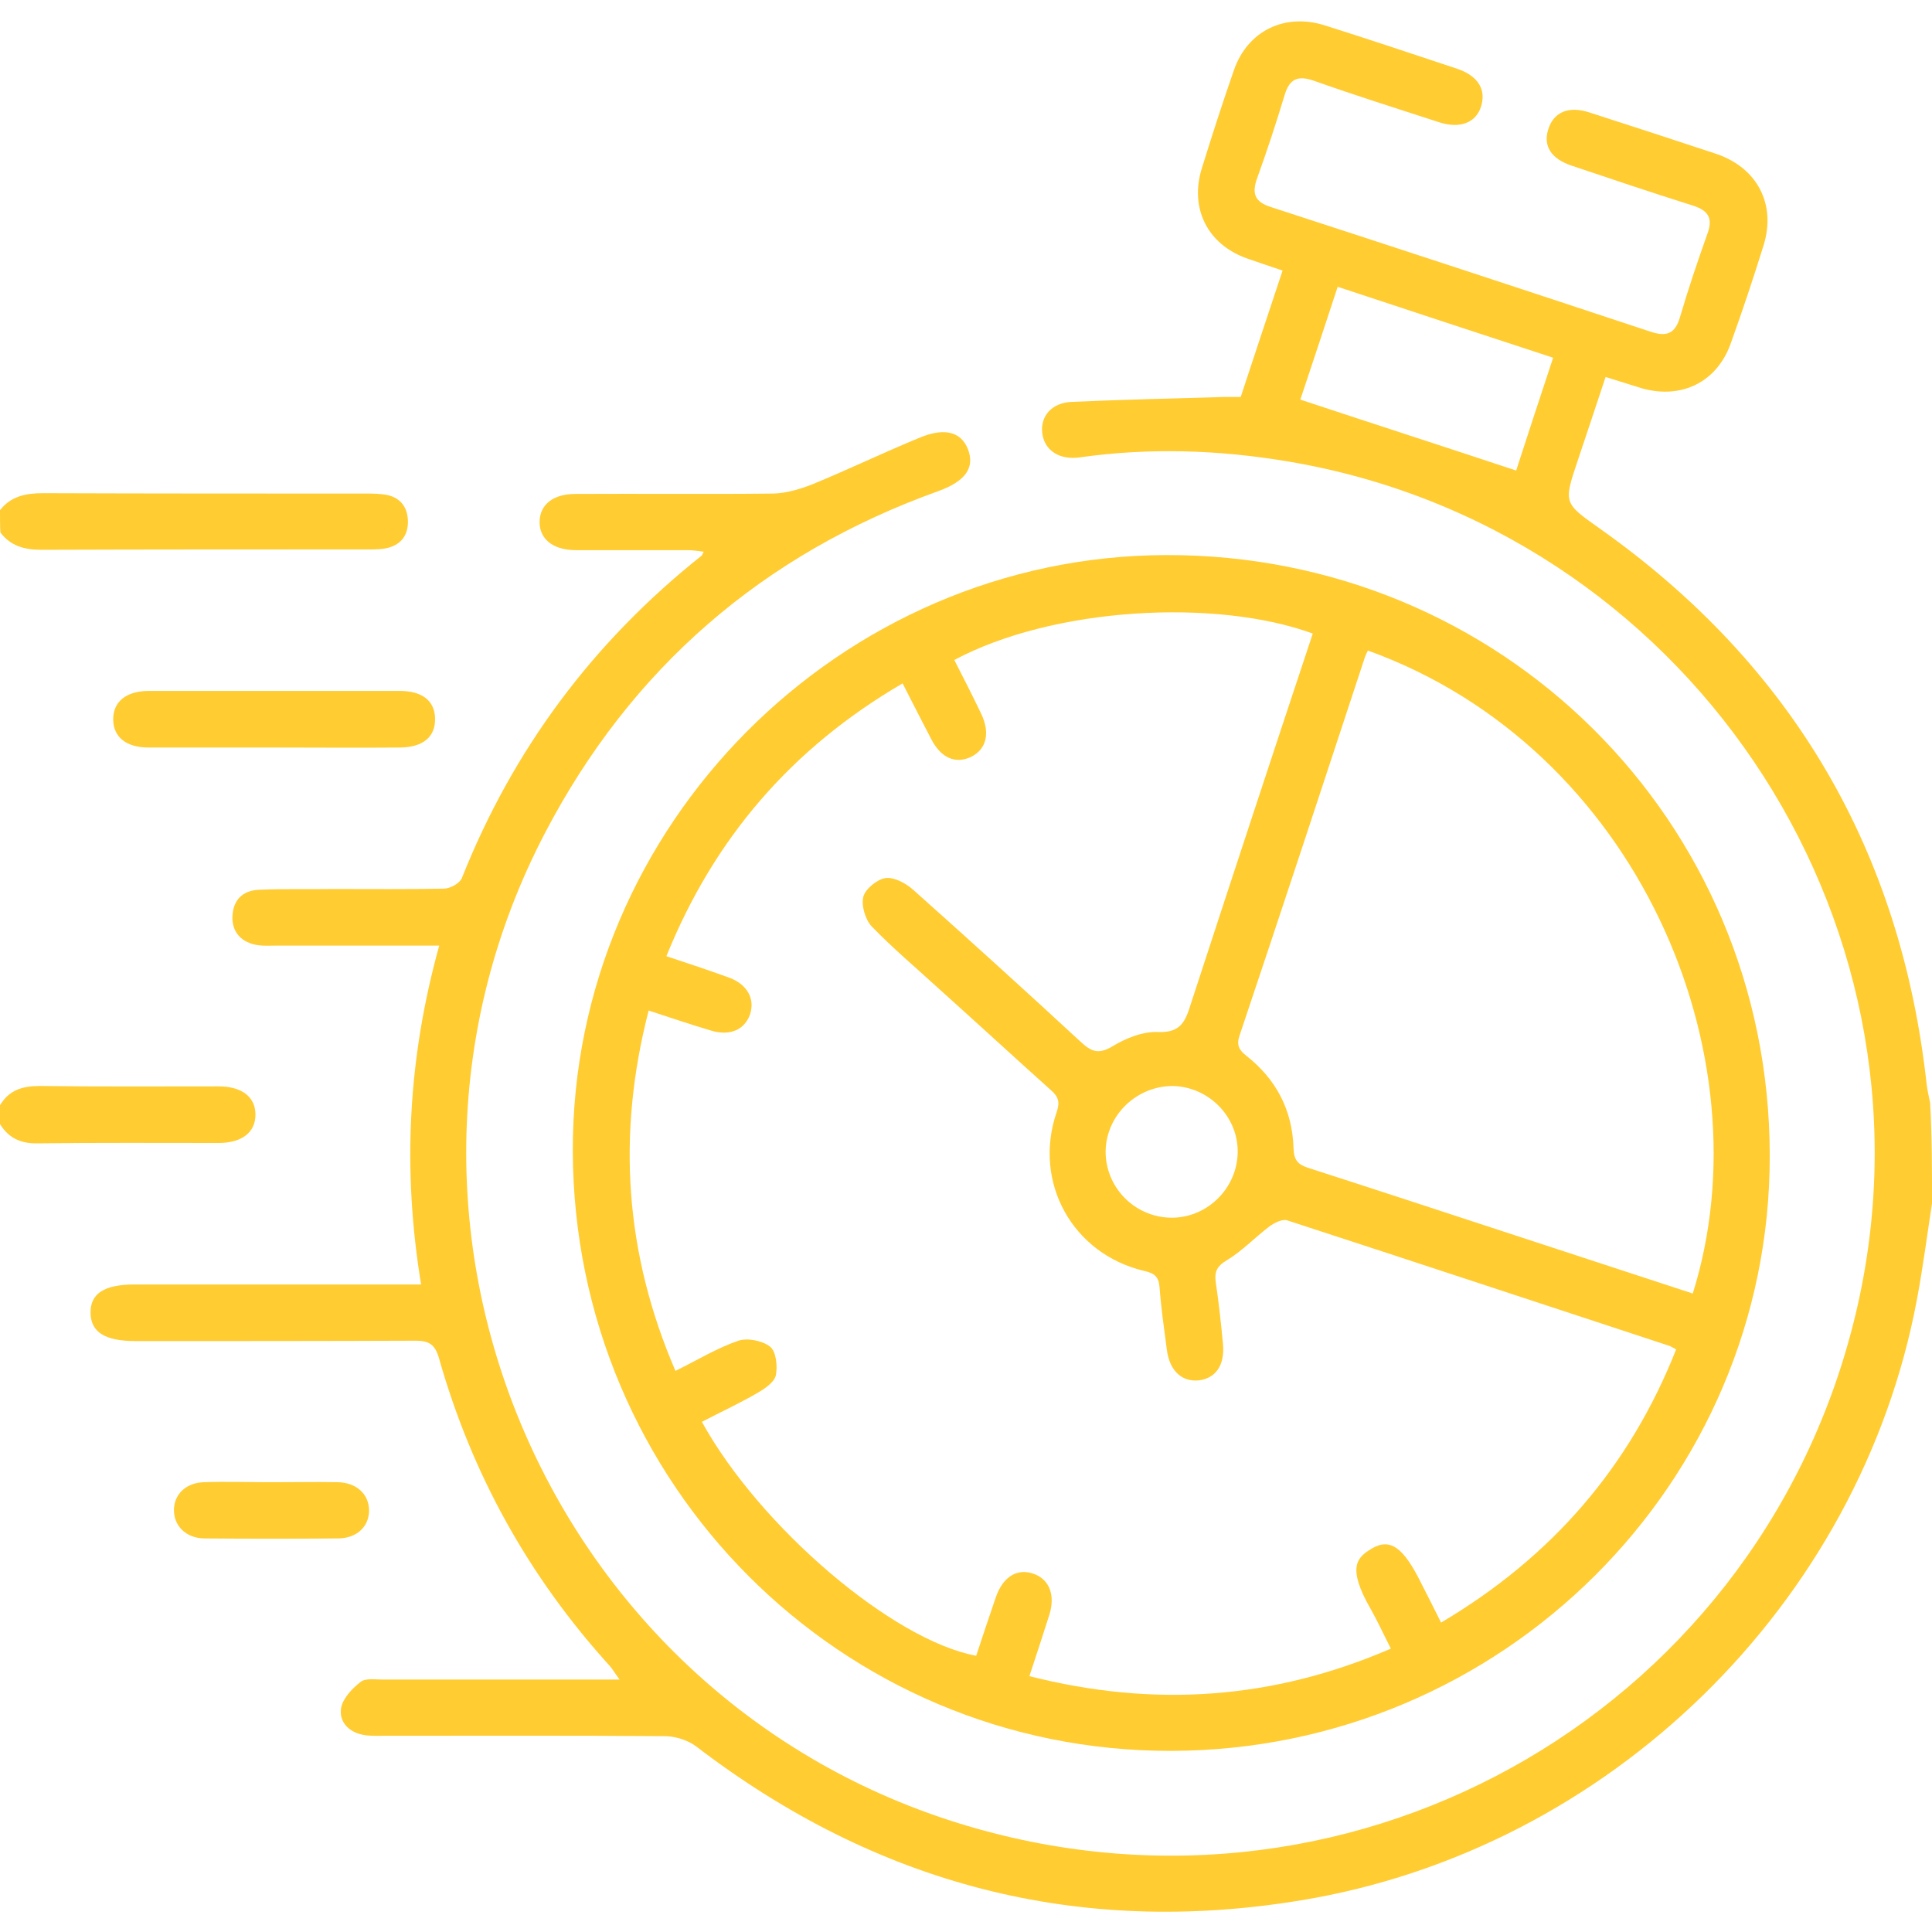
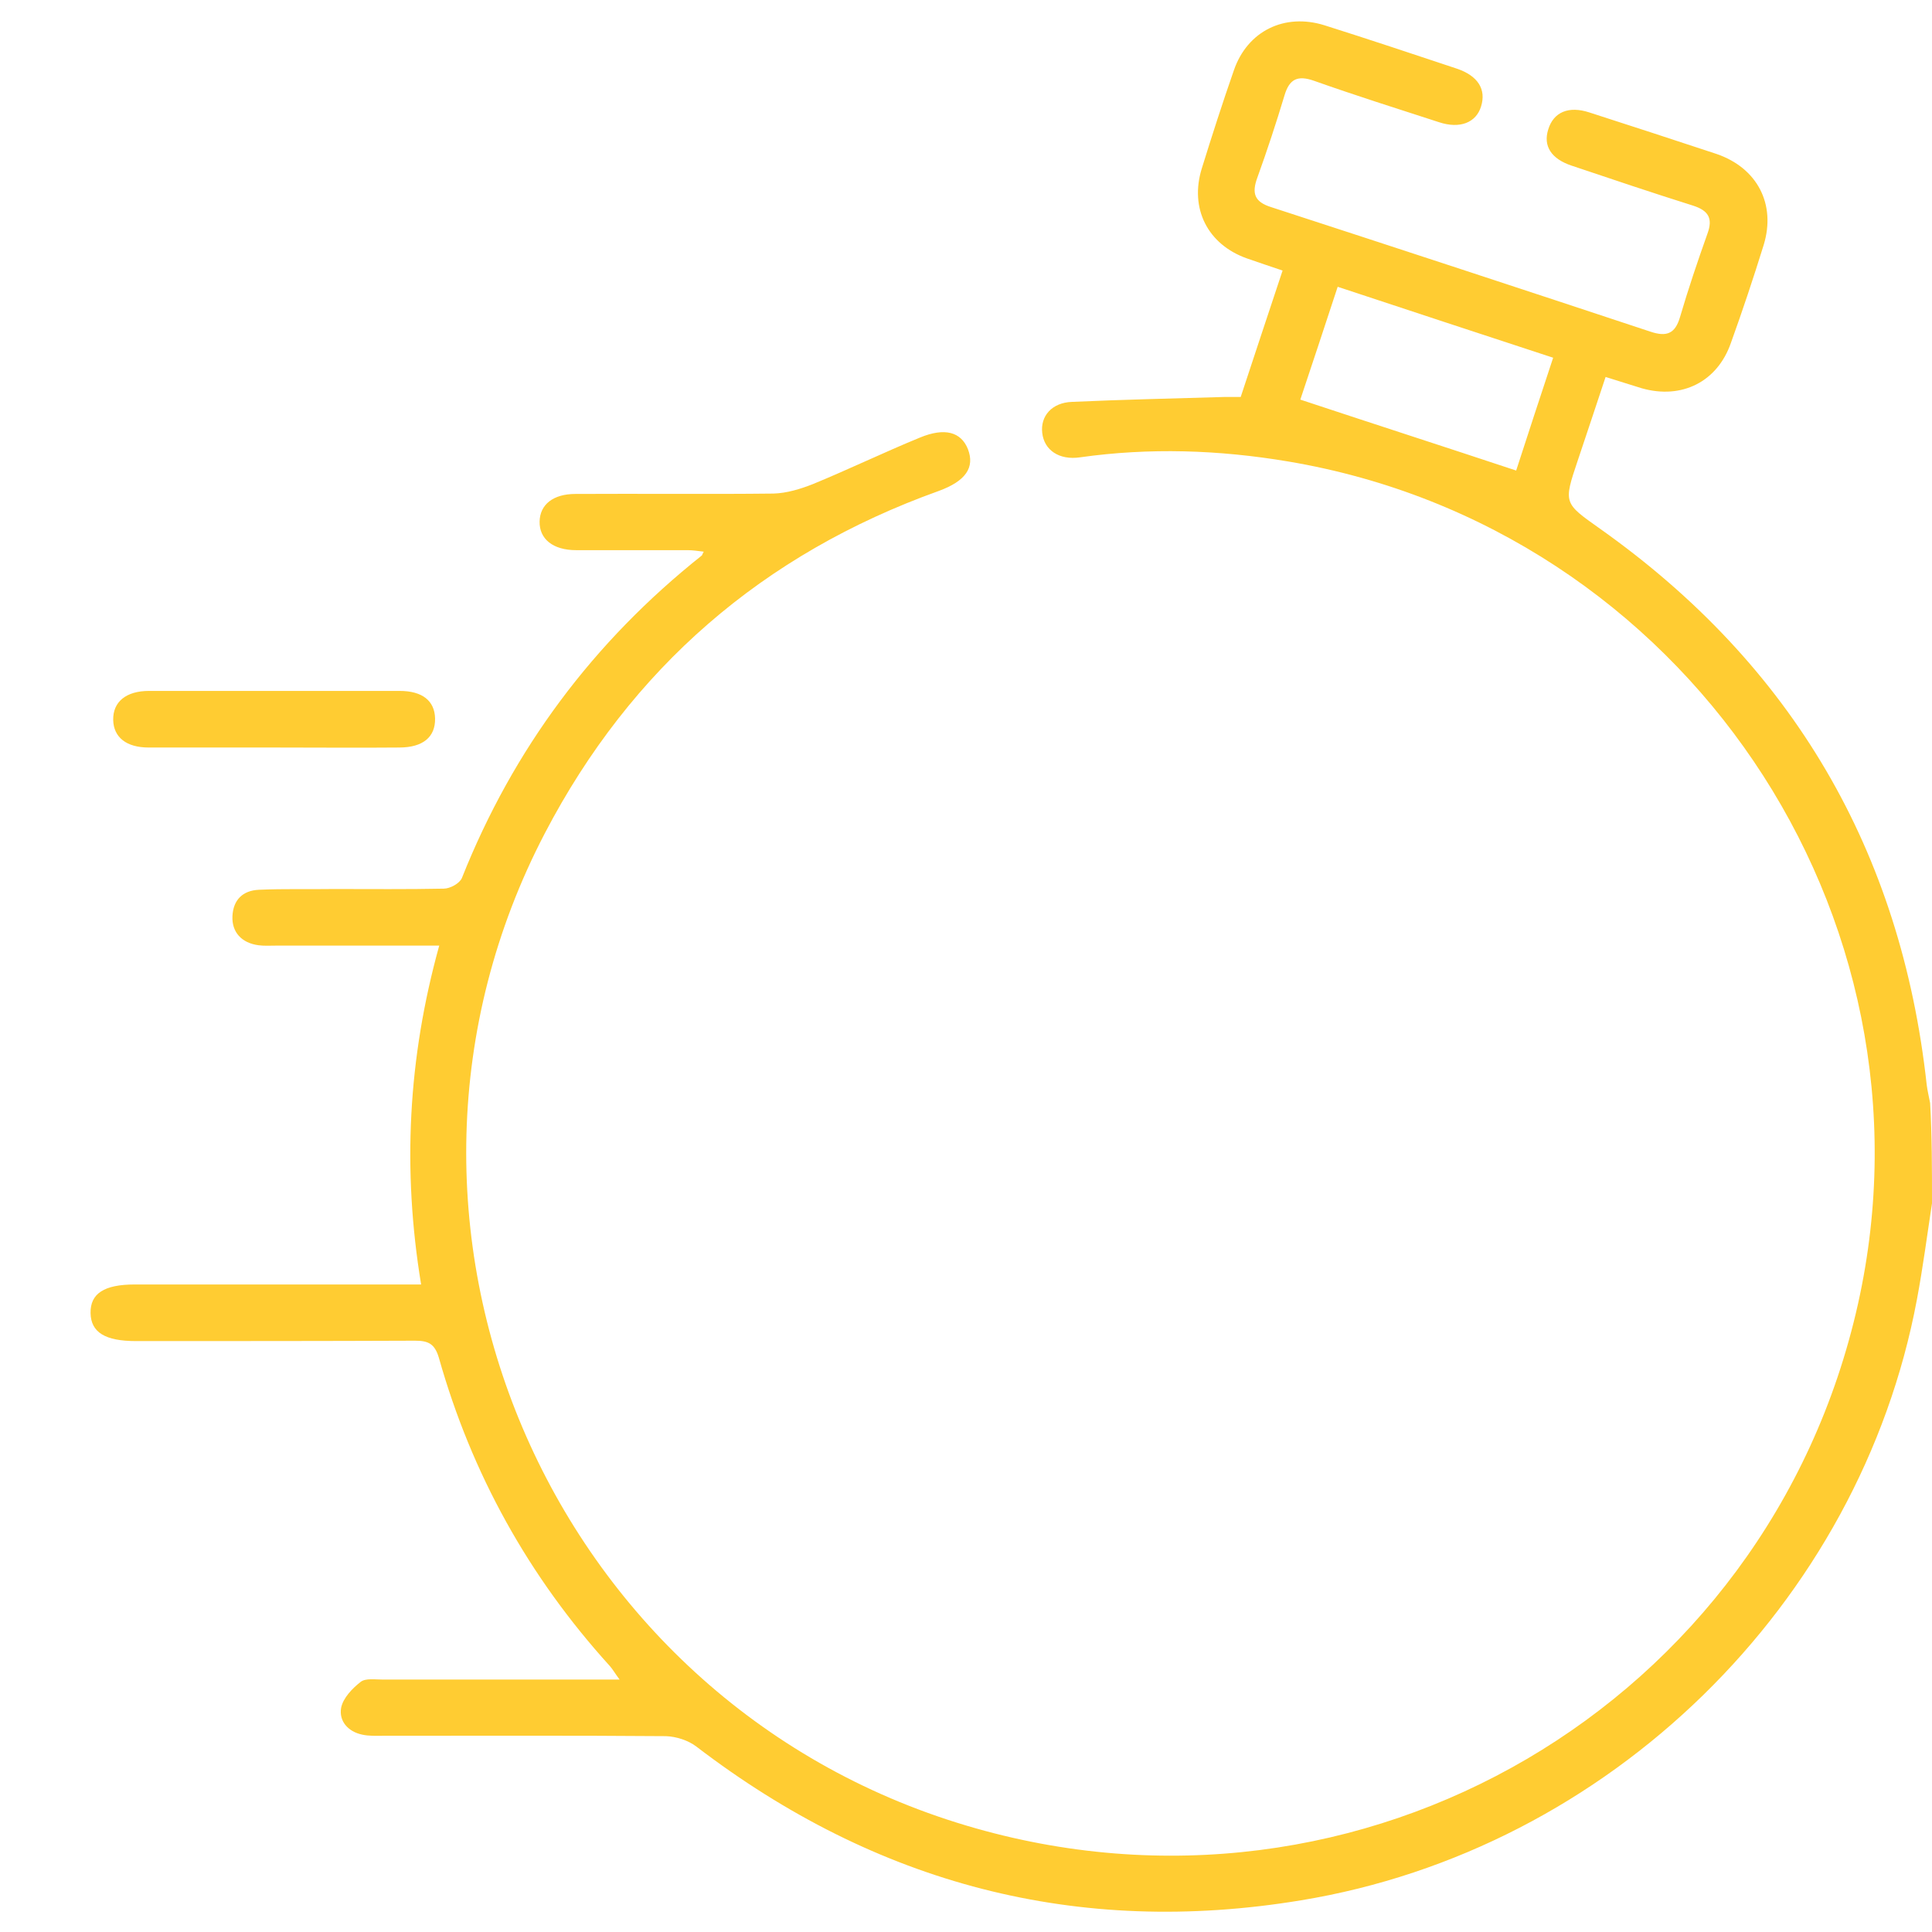
<svg xmlns="http://www.w3.org/2000/svg" version="1.1" id="Layer_1" x="0px" y="0px" width="512px" height="512px" viewBox="0 0 512 512" style="enable-background:new 0 0 512 512;" xml:space="preserve">
  <style type="text/css">
	.st0{fill:#FFCC32;}
</style>
  <g>
    <path class="st0" d="M512,318.9c-1.3,8.5-2.4,17-4,25.5c-15.1,80.7-81.6,145.8-163.2,159.2c-59.3,9.8-112.6-4.3-160.2-40.7   c-2.2-1.7-5.4-2.7-8.1-2.8c-25-0.2-50-0.1-75-0.1c-1.8,0-3.7,0.1-5.5-0.3c-3.8-0.8-6.2-3.6-5.6-7.1c0.5-2.6,3-5.2,5.2-6.9   c1.3-1,3.8-0.6,5.8-0.6c18.8,0,37.7,0,56.5,0c1.8,0,3.6,0,6.3,0c-1.2-1.6-1.8-2.7-2.6-3.6c-21.5-23.7-36.6-50.9-45.3-81.7   c-1.1-3.7-2.8-4.5-6.3-4.5c-24.7,0.1-49.3,0.1-74,0.1c-8.1,0-11.9-2.3-12-7.4c-0.1-5.2,3.6-7.6,11.7-7.6c23.3,0,46.7,0,70,0   c1.8,0,3.6,0,5.9,0c-5-30.4-3.5-59.9,4.8-89.8c-2.4,0-4.2,0-5.9,0c-12.5,0-25,0-37.5,0c-1.5,0-3,0.1-4.5-0.1   c-4.5-0.6-7.1-3.5-6.9-7.7c0.2-4.3,2.7-6.8,7-7c6.7-0.3,13.3-0.1,20-0.2c9.7,0,19.3,0.1,29-0.1c1.7,0,4.2-1.4,4.8-2.8   c13.6-34.2,34.8-62.6,63.6-85.5c0.1-0.1,0.1-0.3,0.5-1c-1.6-0.2-2.9-0.4-4.3-0.4c-9.8,0-19.7,0-29.5,0c-6.2,0-9.8-3-9.7-7.6   c0.1-4.5,3.6-7.3,9.5-7.3c17.5-0.1,35,0.1,52.5-0.1c3.5-0.1,7.1-1.2,10.4-2.5c9.5-3.9,18.8-8.4,28.3-12.3c6.7-2.8,11-1.5,12.8,3   c1.9,4.9-0.6,8.5-7.7,11.1c-46.6,16.7-81.6,47-104.4,90.7c-53.6,102.7,0.6,229.9,111.7,263c104.6,31.2,212.6-32.1,236.3-138.3   c23-103.2-46.3-205.6-151-223.2c-18.4-3.1-36.8-3.7-55.2-1.1c-5.5,0.8-9.5-1.9-10-6.5c-0.5-4.4,2.5-8,7.9-8.2   c13.4-0.6,26.9-0.9,40.4-1.3c1.3,0,2.6,0,4.3,0c3.6-11,7.3-22,11.1-33.5c-3.2-1.1-6.3-2.1-9.4-3.2c-10.5-3.7-15.3-13.3-12-23.9   c2.7-8.7,5.5-17.4,8.5-26c3.6-10.4,13.4-15.2,24-11.9c11.7,3.7,23.4,7.6,35.1,11.5c5.6,1.9,7.8,5.5,6.4,10c-1.3,4.3-5.6,6-11.1,4.2   c-11.1-3.6-22.2-7.1-33.2-11c-4.3-1.5-6.5-0.5-7.8,3.9c-2.2,7.3-4.6,14.6-7.2,21.8c-1.5,4.1-0.8,6.4,3.7,7.8   c33.5,10.9,67,21.9,100.5,33c4.2,1.4,6.5,0.6,7.8-3.8c2.2-7.5,4.7-14.9,7.3-22.2c1.5-4.1,0.2-6.1-3.8-7.4   c-10.8-3.4-21.5-7-32.2-10.6c-5.4-1.8-7.6-5.2-6.2-9.6c1.4-4.6,5.4-6.3,10.9-4.5c11.2,3.6,22.5,7.3,33.7,11   c10.8,3.7,15.8,13.3,12.5,24.1c-2.7,8.7-5.6,17.4-8.7,26c-3.6,10.3-13,15-23.6,12c-3-0.9-6-1.9-9.6-3c-2.5,7.5-4.9,14.8-7.4,22.2   c-3.8,11.3-3.7,11.2,5.9,18c51,36.1,79.8,85.4,86.6,147.4c0.2,1.6,0.6,3.2,0.9,4.8C512,300.9,512,309.9,512,318.9z M411.6,94.8   c-19.5-6.4-38.1-12.5-57.1-18.8c-3.5,10.6-6.8,20.7-9.9,29.9c19,6.3,37.9,12.4,57.2,18.8C404.8,115.4,408.1,105.4,411.6,94.8z" />
-     <path class="st0" d="M0,135.2c2.9-3.7,6.8-4.5,11.4-4.5c28.4,0.1,56.9,0.1,85.3,0.1c2,0,4,0,6,0.4c3.5,0.8,5.3,3.3,5.4,6.8   c0.1,3.6-1.6,6.1-5,7.1c-1.7,0.5-3.6,0.5-5.4,0.5c-28.9,0-57.9,0-86.8,0.1c-4.4,0-8.1-1-10.8-4.6C0,139.2,0,137.2,0,135.2z" />
-     <path class="st0" d="M0,292.9c2.4-4,5.9-5.1,10.5-5.1c15.8,0.2,31.6,0.1,47.4,0.1c6.2,0,9.8,2.8,9.8,7.5s-3.6,7.5-9.8,7.5   c-16,0-32-0.1-47.9,0.1c-4.5,0.1-7.7-1.4-10-5.1C0,296.3,0,294.6,0,292.9z" />
-     <path class="st0" d="M310.4,464c-87.5,0.2-158.4-70.8-158.6-159c-0.2-86.2,70.9-157.6,157.1-157.9c88.9-0.3,160,70.3,160.1,159   C469.2,393,398.1,463.8,310.4,464z M381.9,430c29.4-17.4,50-41.3,62.3-72.4c-0.9-0.5-1.3-0.7-1.7-0.9   c-33.8-11.1-67.6-22.3-101.4-33.3c-1.3-0.4-3.5,0.7-4.8,1.7c-3.8,2.9-7.2,6.5-11.2,8.9c-2.7,1.6-3.3,3.1-2.9,5.9   c0.8,5.4,1.4,10.9,1.9,16.3c0.5,5.6-1.9,9-6.3,9.6c-4.6,0.5-7.9-2.5-8.6-8.3c-0.7-5.4-1.5-10.9-1.9-16.3c-0.2-2.9-1.4-3.8-4.1-4.4   c-19-4.5-29.5-23.5-23.2-42c0.9-2.6,0.6-4.1-1.5-5.9c-9.9-8.9-19.7-17.9-29.6-26.8c-6-5.5-12.3-10.8-17.9-16.6   c-1.7-1.8-2.8-5.6-2.2-7.9c0.6-2.1,3.7-4.6,5.9-4.9c2.3-0.3,5.4,1.4,7.3,3.1c14.9,13.3,29.7,26.7,44.4,40.3   c2.8,2.6,4.7,3.4,8.4,1.2c3.6-2.2,8.1-4,12.2-3.8c5.8,0.2,7.1-2.7,8.5-7.2c10.7-32.8,21.5-65.6,32.4-98.4c-25.7-9.4-68.8-7-95,7   c2.4,4.7,4.8,9.4,7.1,14.2c2.5,5.2,1.4,9.5-2.7,11.5c-4.1,1.9-7.9,0.3-10.5-4.7c-2.5-4.8-5-9.7-7.6-14.8   c-29.3,17.1-49.9,40.9-62.6,72.3c5.8,1.9,11.1,3.7,16.4,5.6c5.1,1.8,7.2,5.8,5.7,10c-1.5,4-5.4,5.6-10.3,4.1   c-5.4-1.6-10.7-3.4-16.5-5.3c-8.5,32.9-6.3,64.4,7.1,95.5c5.9-2.9,11.1-6.1,16.7-8c2.4-0.8,6.4,0,8.4,1.6c1.6,1.3,2,5.2,1.5,7.6   c-0.4,1.8-2.9,3.5-4.8,4.6c-4.8,2.8-9.8,5.1-14.8,7.7c15.4,27.9,50.6,57.9,72.7,62c1.7-5.1,3.4-10.3,5.2-15.5   c1.9-5.5,5.7-7.8,10.1-6.2c4.1,1.5,5.7,5.6,4.1,10.8c-1.7,5.3-3.4,10.6-5.3,16.3c33.1,8.4,64.6,6.2,95.8-7.3   c-2-3.9-3.5-7.2-5.3-10.4c-6.5-11.3-3.6-13.8,0.2-16.1c4.9-2.9,8.4-0.4,13.1,9.1C378.3,422.8,380,426.2,381.9,430z M448.6,342.8   c19.8-63.1-14.6-144.6-86.1-170.4c-0.3,0.6-0.6,1.2-0.8,1.8c-11,33.4-22,66.9-33.2,100.2c-0.9,2.6-0.1,3.9,1.8,5.4   c7.9,6.2,12.2,14.4,12.5,24.5c0.1,3.1,1.1,4.3,3.9,5.2c16.8,5.4,33.5,10.9,50.3,16.4C414.2,331.5,431.4,337.2,448.6,342.8z    M293,305c-0.1,9.6,7.6,17.5,17.2,17.7c9.5,0.2,17.6-7.6,17.8-17.2c0.2-9.5-7.6-17.5-17.2-17.7C301.2,287.8,293.2,295.5,293,305z" />
    <path class="st0" d="M72.9,198.1c-11.2,0-22.3,0-33.5,0c-5.9,0-9.3-2.7-9.4-7.3c-0.1-4.8,3.4-7.7,9.5-7.7c22.1,0,44.3,0,66.4,0   c6,0,9.3,2.6,9.4,7.3c0.1,4.9-3.2,7.7-9.5,7.7C94.9,198.2,83.9,198.1,72.9,198.1z" />
-     <path class="st0" d="M71.5,392.8c6,0,12-0.1,18,0c5,0.1,8.3,3.2,8.3,7.5s-3.3,7.4-8.3,7.4c-11.8,0.1-23.6,0.1-35.4,0   c-4.9-0.1-8.1-3.4-8-7.7c0.1-4.1,3.3-7.1,8-7.2C59.9,392.6,65.7,392.8,71.5,392.8z" />
  </g>
</svg>